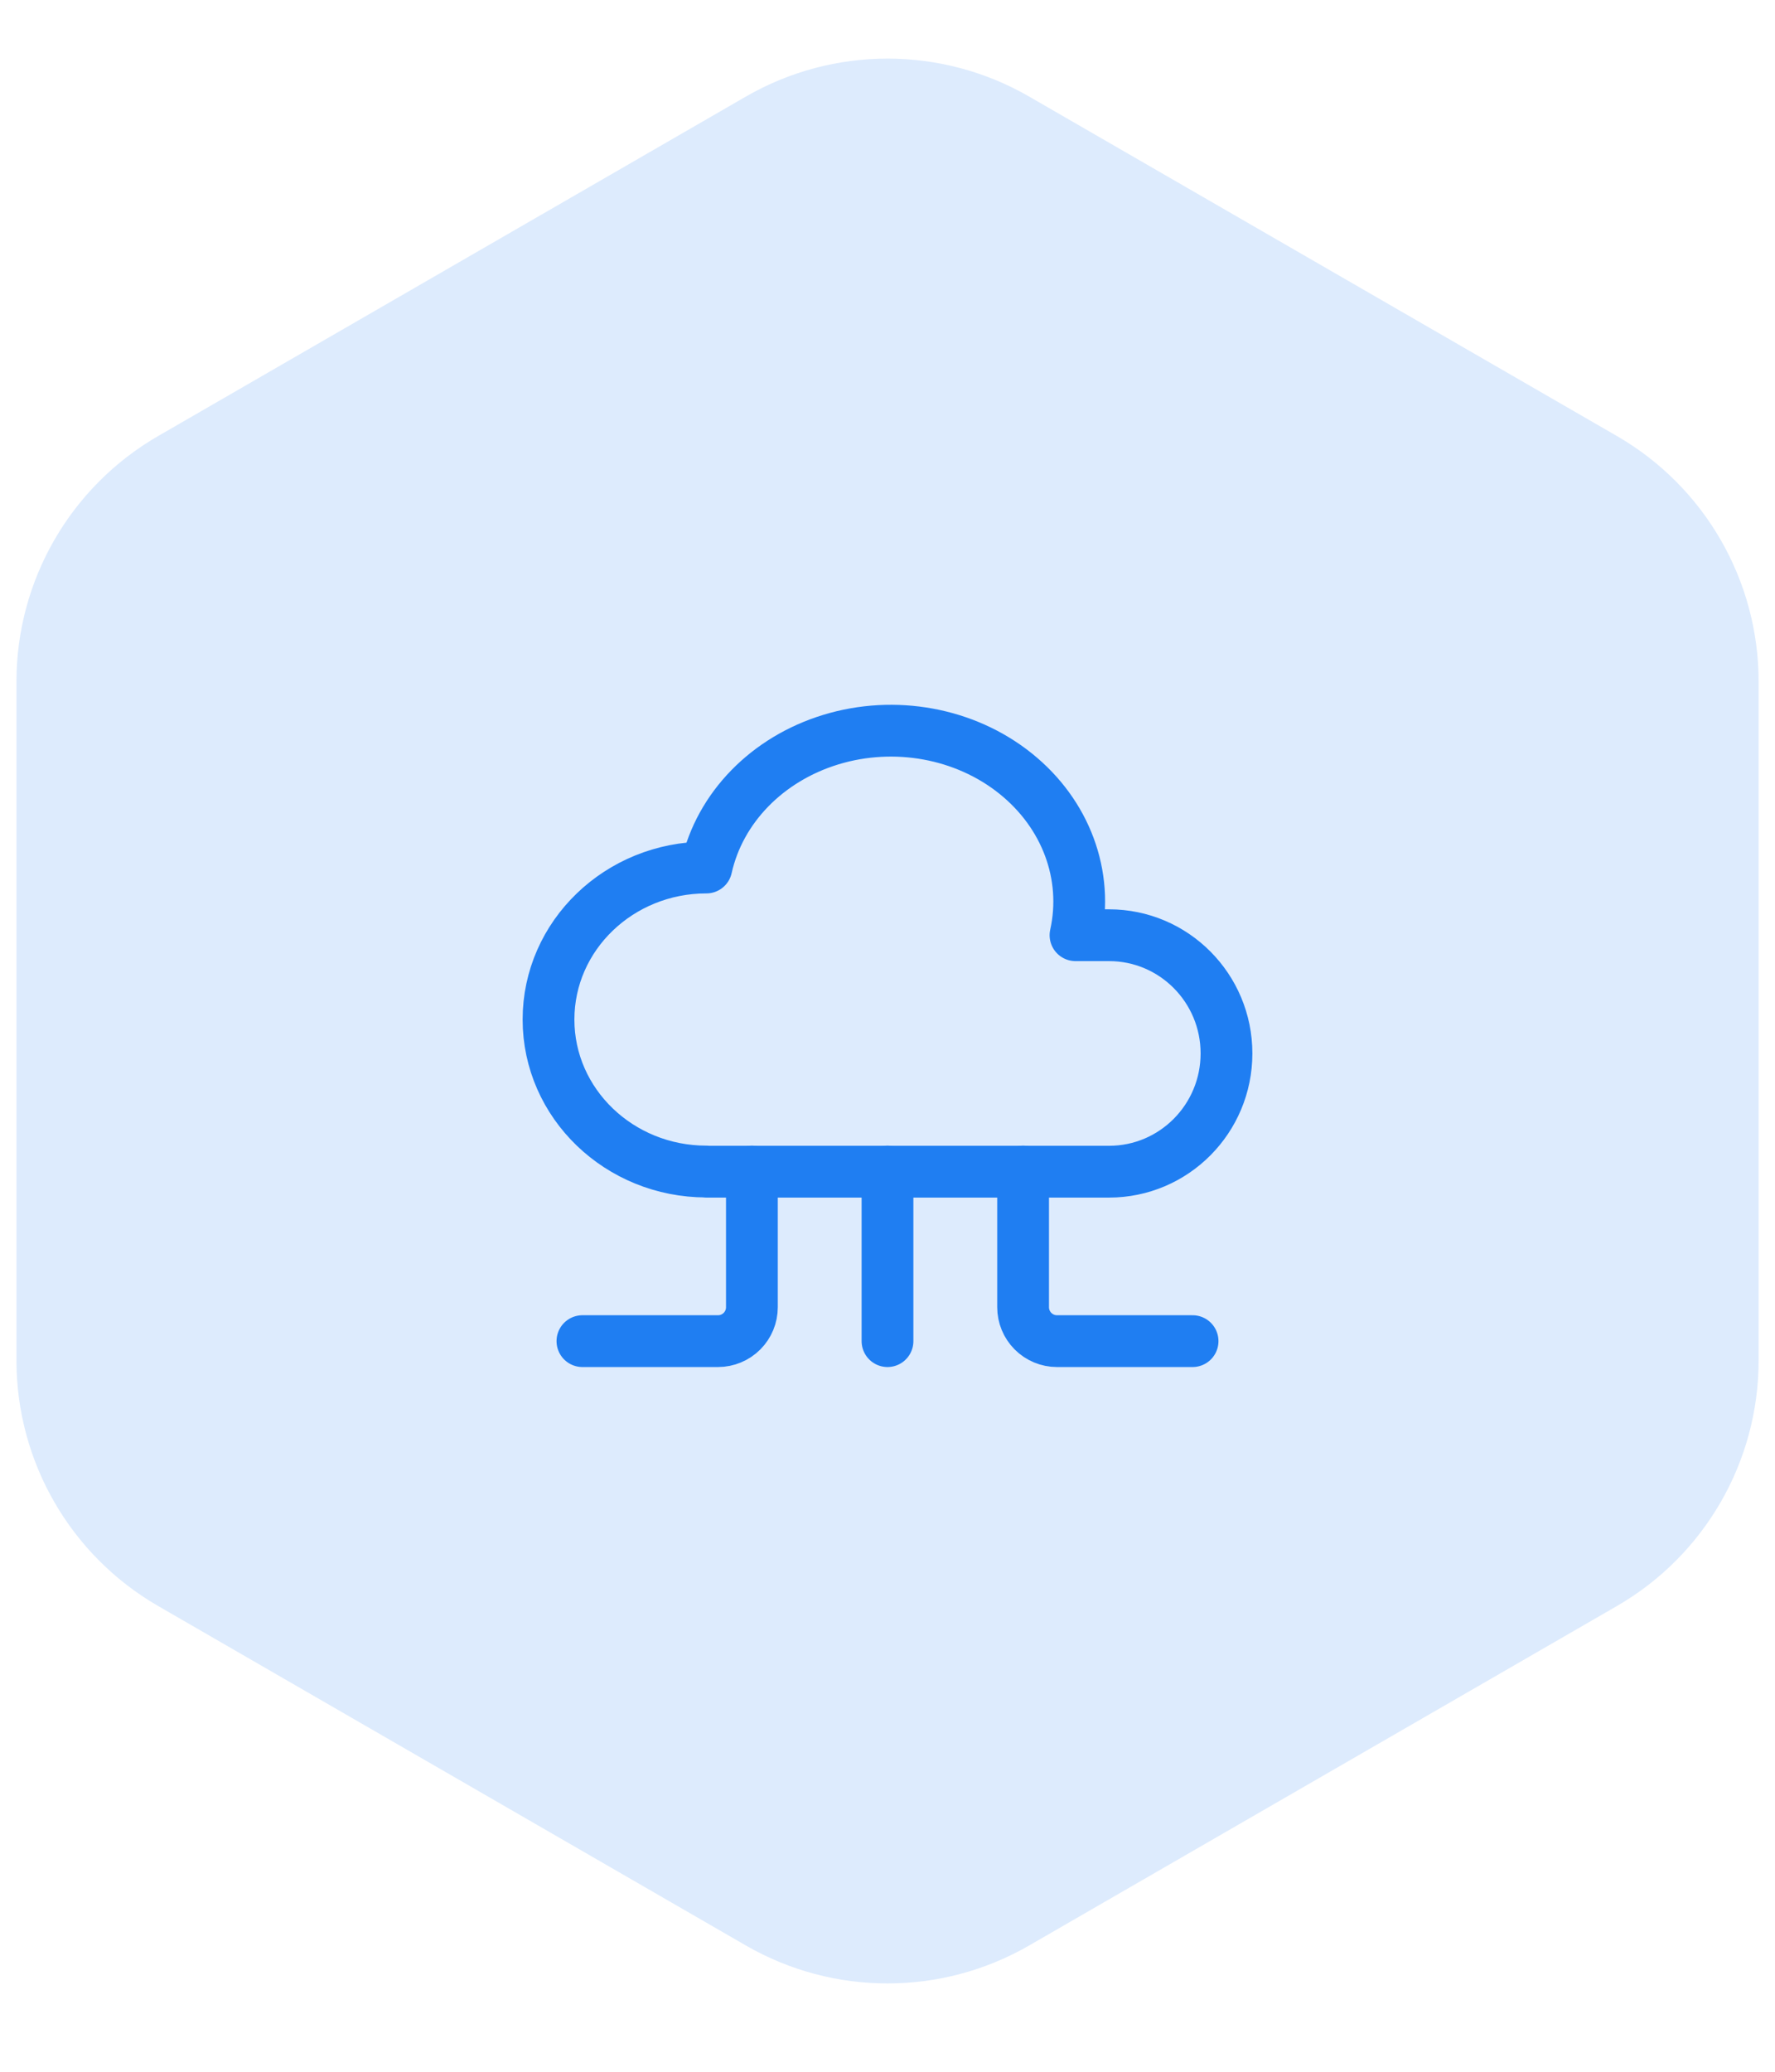
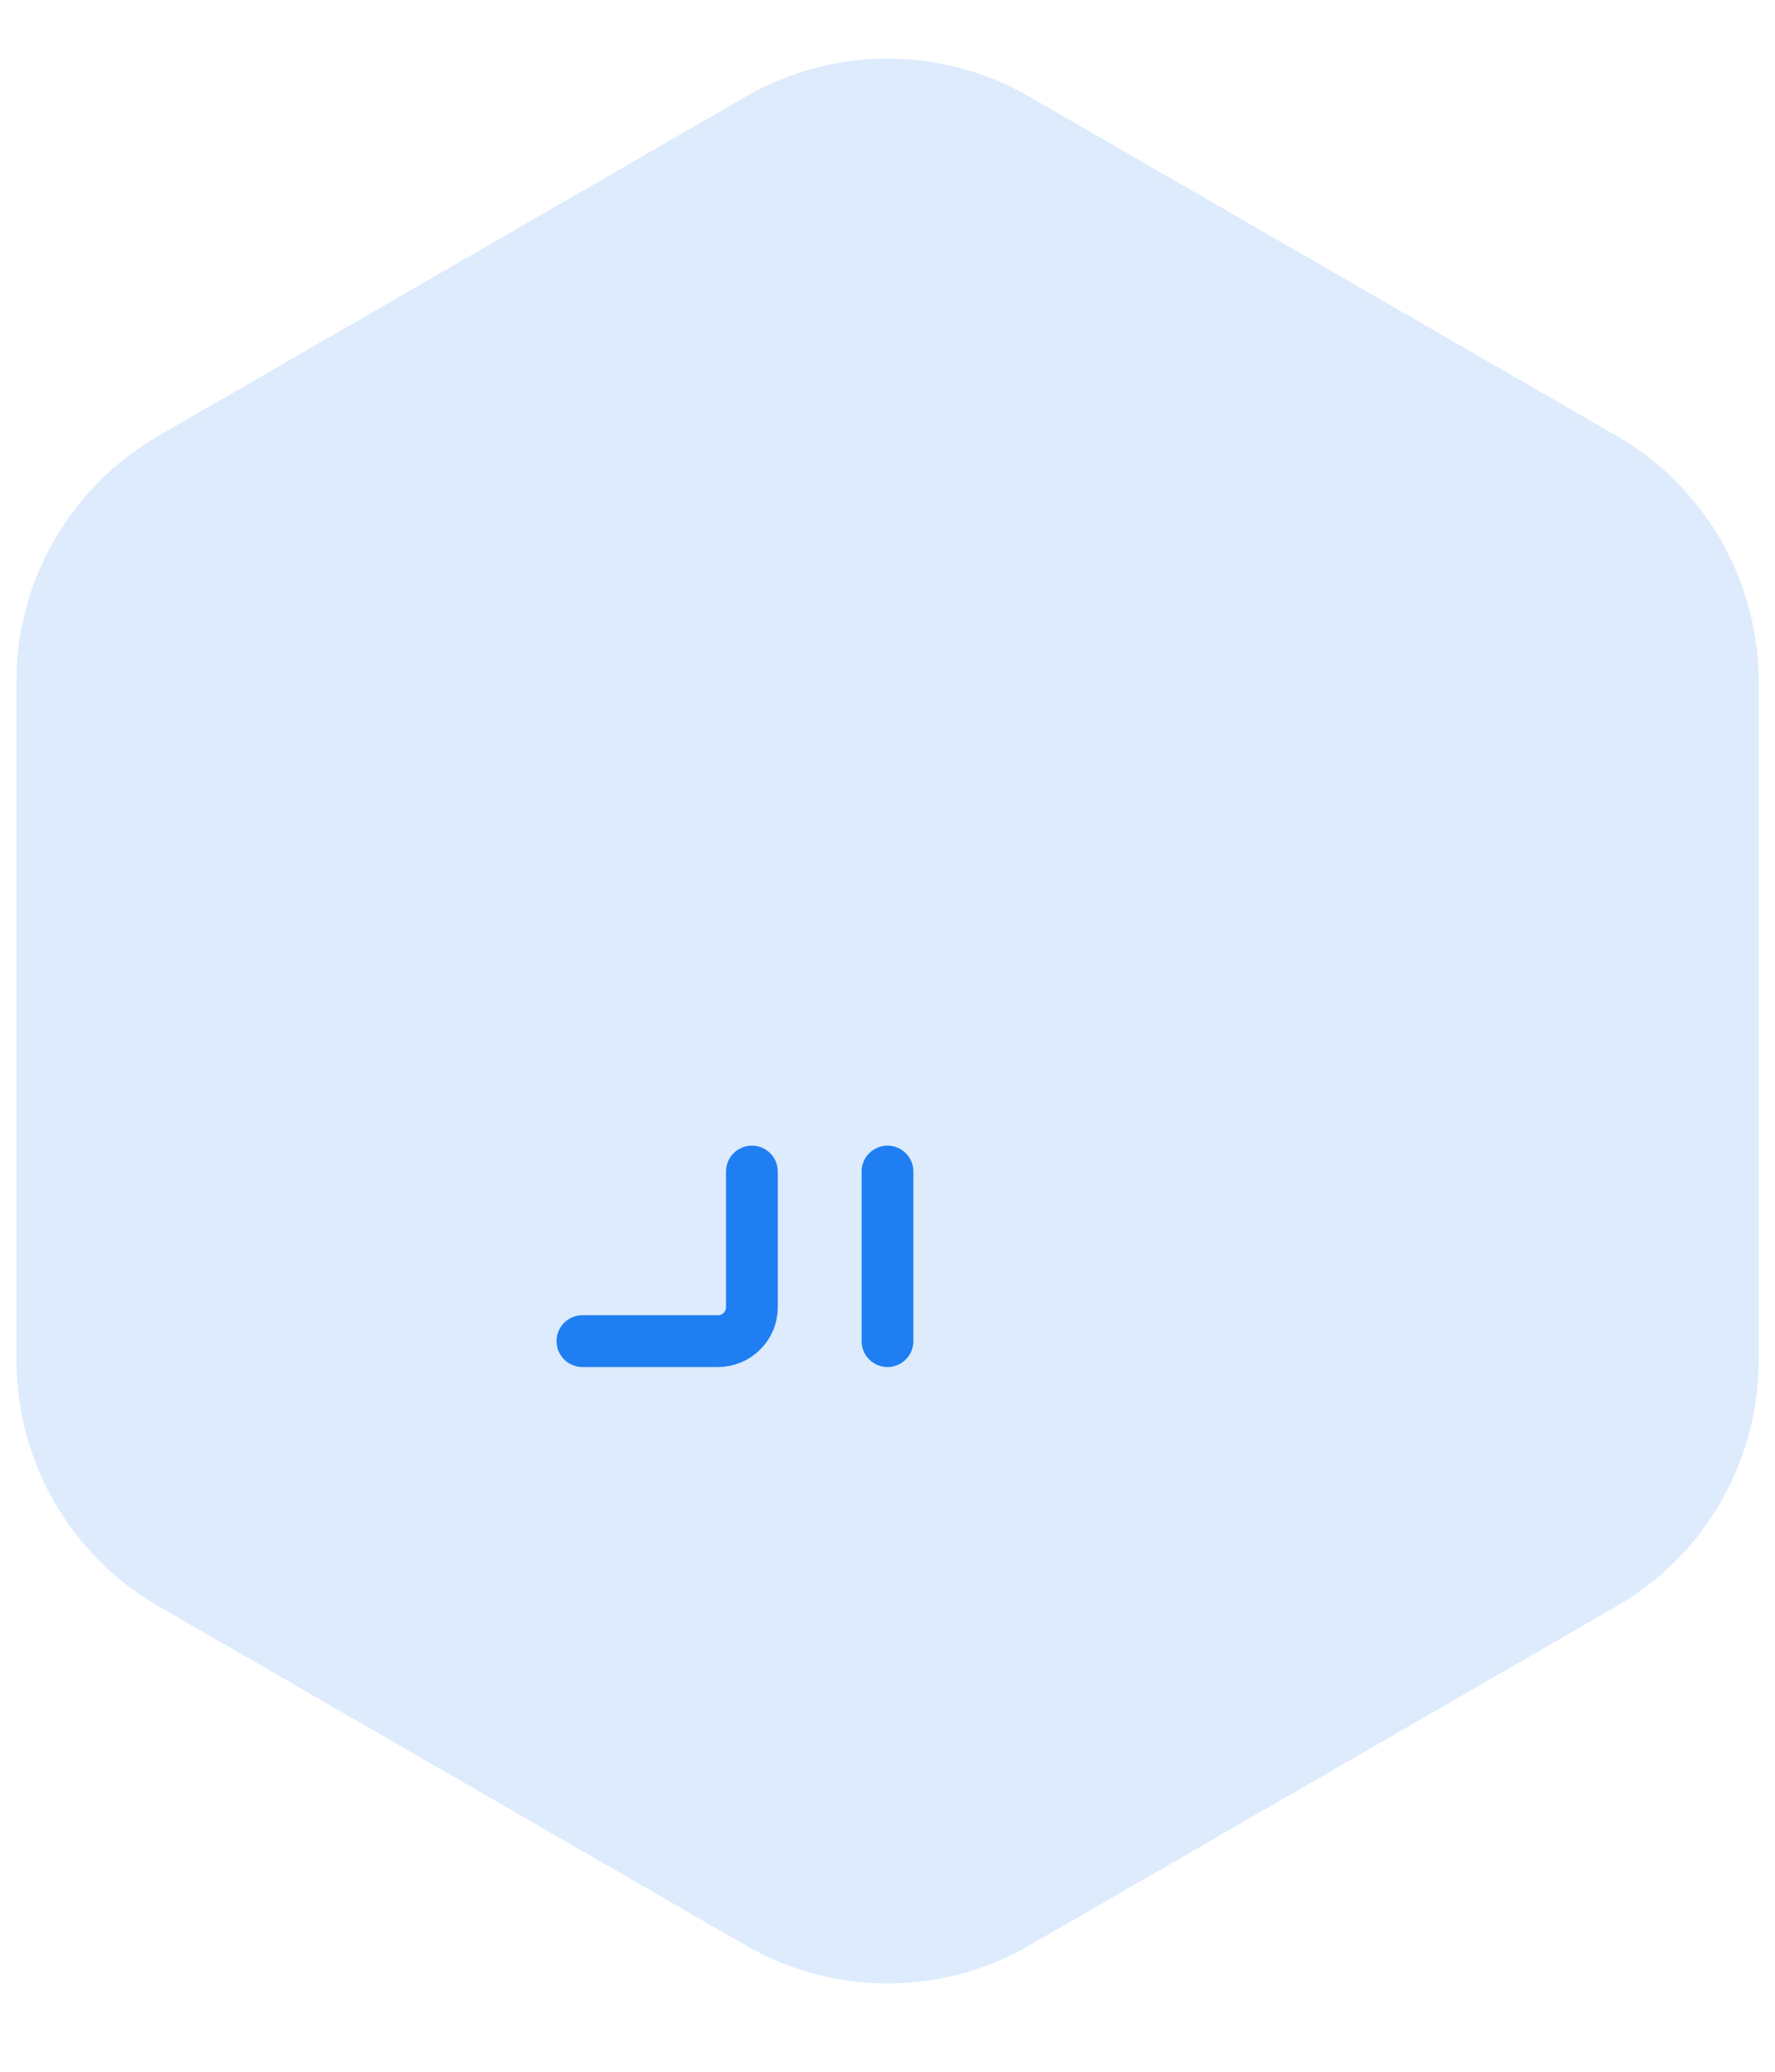
<svg xmlns="http://www.w3.org/2000/svg" width="48" height="56" viewBox="0 0 48 56" fill="none">
  <g clip-path="url(#clip0_3494_588)">
    <path d="M20.169 2.611C22.54 1.242 25.461 1.242 27.832 2.611L43.725 11.786C46.096 13.155 47.557 15.685 47.557 18.423V36.774C47.557 39.512 46.096 42.042 43.725 43.411L27.832 52.586C25.461 53.955 22.54 53.955 20.169 52.586L4.277 43.411C1.906 42.042 0.445 39.512 0.445 36.774V18.423C0.445 15.685 1.906 13.155 4.277 11.786L20.169 2.611Z" fill="#1F7EF2" fill-opacity="0.15" />
-     <path d="M19.102 31.667C16.745 31.667 14.833 29.827 14.833 27.558C14.833 25.289 16.745 23.449 19.102 23.449C19.462 21.834 20.747 20.516 22.471 19.991C24.194 19.466 26.097 19.814 27.461 20.907C28.825 21.998 29.443 23.664 29.084 25.279H29.991C31.745 25.279 33.167 26.709 33.167 28.474C33.167 30.241 31.745 31.671 29.99 31.671H19.102" stroke="#1F7EF2" stroke-width="1.4" stroke-linecap="round" stroke-linejoin="round" />
    <path d="M24 31.667V36.251" stroke="#1F7EF2" stroke-width="1.4" stroke-linecap="round" stroke-linejoin="round" />
-     <path d="M27.667 31.667V35.334C27.667 35.577 27.763 35.81 27.935 35.982C28.107 36.154 28.34 36.251 28.583 36.251H32.25" stroke="#1F7EF2" stroke-width="1.4" stroke-linecap="round" stroke-linejoin="round" />
    <path d="M20.333 31.667V35.334C20.333 35.577 20.237 35.81 20.065 35.982C19.893 36.154 19.66 36.251 19.417 36.251H15.75" stroke="#1F7EF2" stroke-width="1.4" stroke-linecap="round" stroke-linejoin="round" />
  </g>
  <defs>
    <clipPath id="clip0_3494_588">
      <rect width="48" height="56" rx="3.775" fill="white" />
    </clipPath>
  </defs>
</svg>